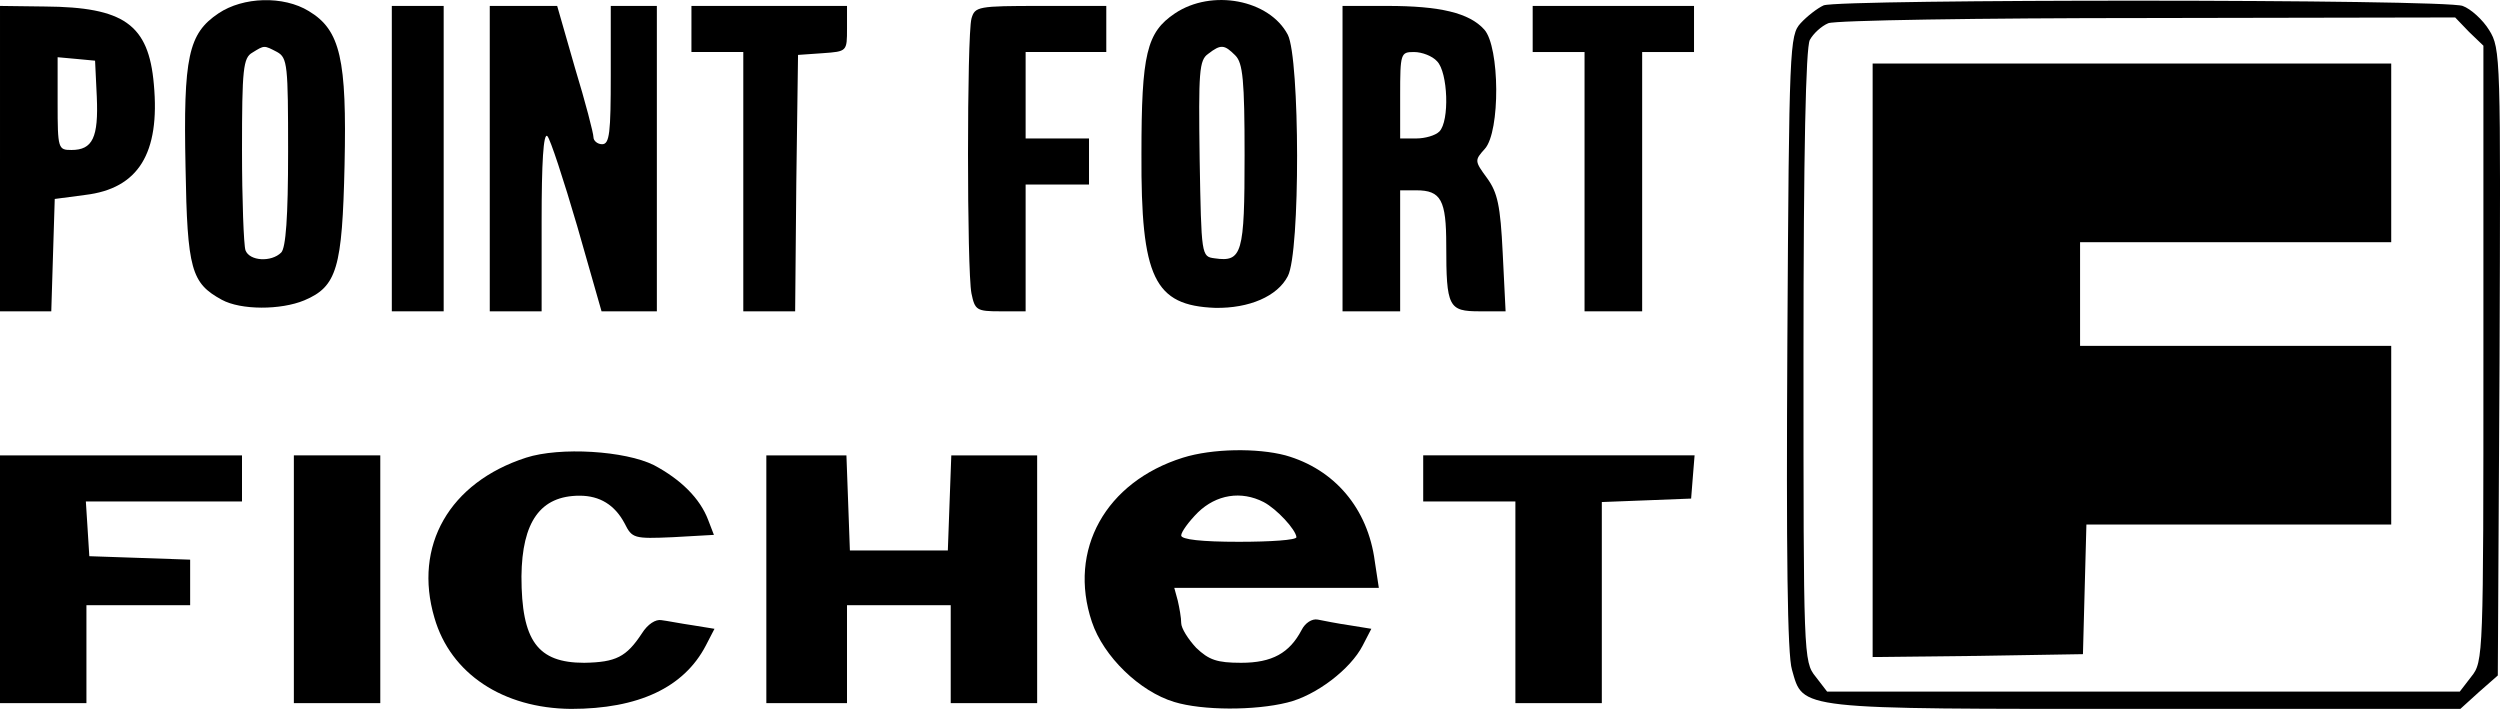
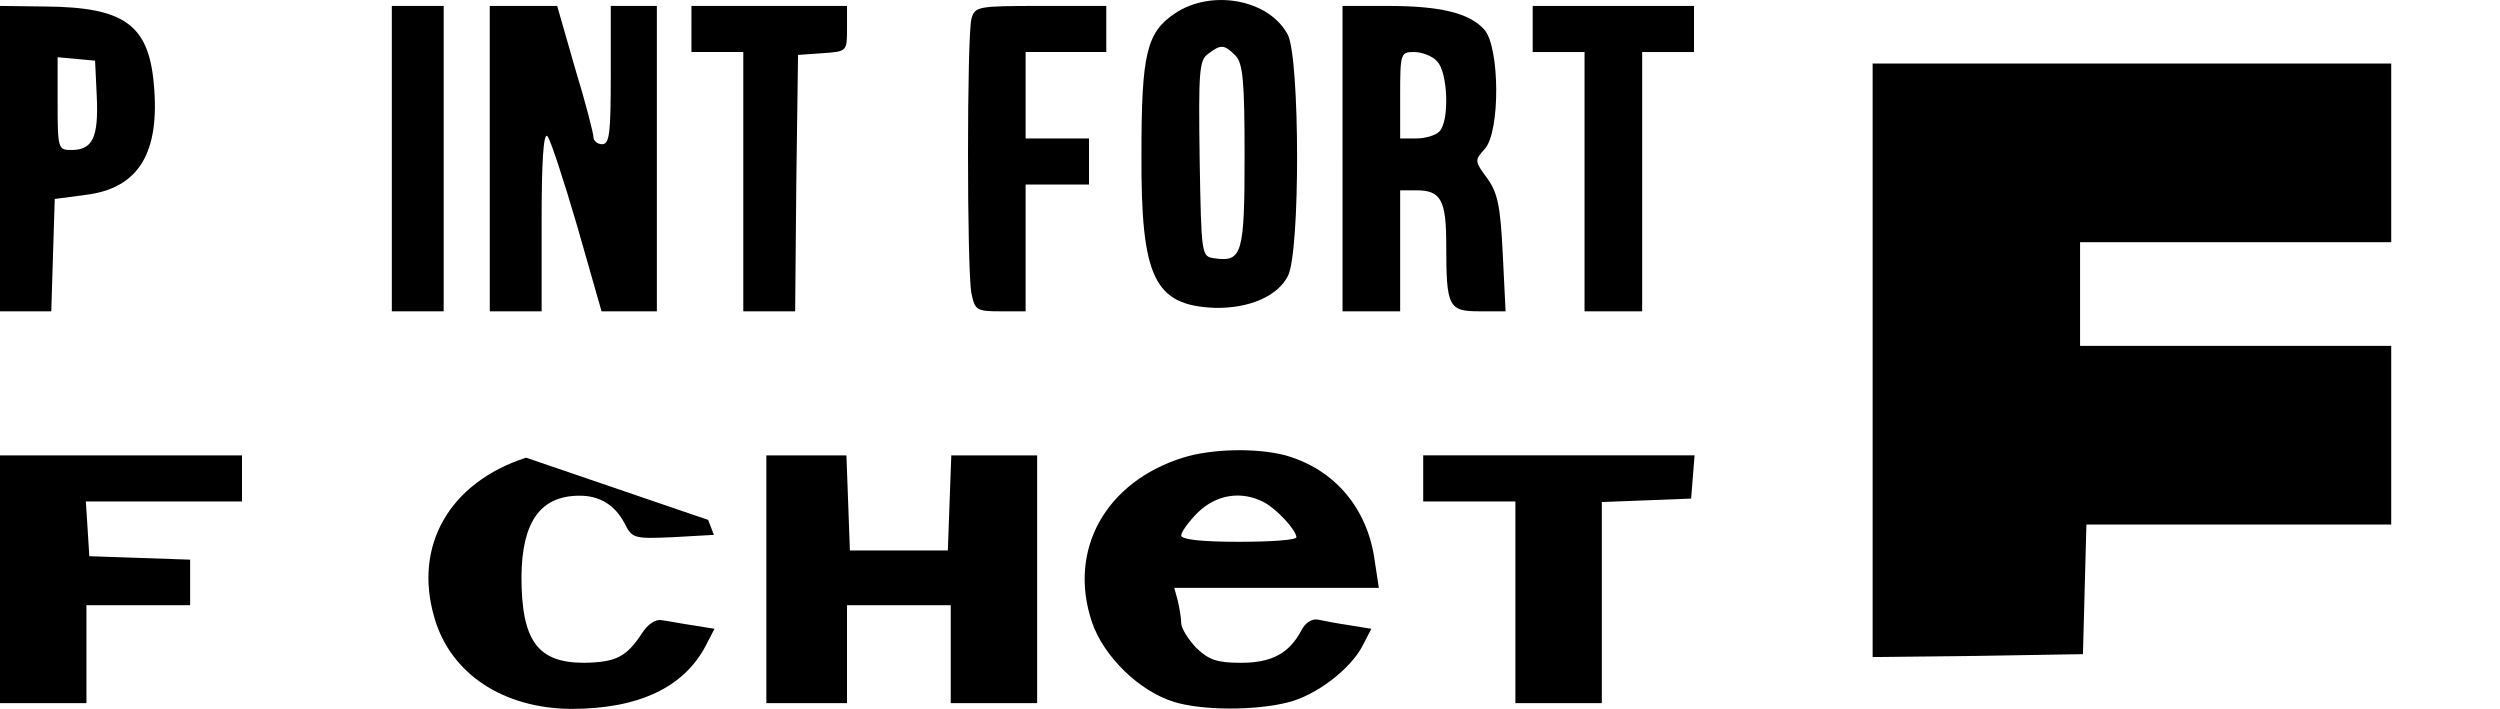
<svg xmlns="http://www.w3.org/2000/svg" version="1.0" preserveAspectRatio="xMidYMid meet" viewBox="33 188.97 433.88 123.03">
  <g transform="translate(0,500) scale(0.1,-0.1)" fill="#000000" stroke="none">
-     <path d="M709 3087 c-52 -35 -61 -75 -57 -267 3 -178 10 -201 63 -230 33 -18 102 -18 143 -1 57 24 66 56 70 235 4 183 -7 234 -62 267 -44 27 -114 25 -157 -4z m102 -67 c18 -10 19 -23 19 -173 0 -114 -4 -167 -12 -175 -17 -17 -55 -15 -62 4 -3 9 -6 87 -6 174 0 141 2 160 18 169 21 13 20 13 43 1z" />
    <path d="M2369 3087 c-49 -33 -58 -70 -58 -244 -1 -215 22 -263 128 -267 59 -1 108 20 126 55 22 41 21 378 0 419 -32 61 -132 80 -196 37z m105 -73 c13 -13 16 -43 16 -173 0 -171 -4 -186 -52 -179 -23 3 -23 4 -26 173 -2 151 -1 171 15 182 22 17 28 16 47 -3z" />
-     <path d="M3495 3101 c-11 -5 -29 -19 -40 -31 -19 -21 -20 -38 -23 -554 -2 -363 0 -543 8 -568 20 -70 4 -68 614 -68 l546 0 32 29 33 29 3 544 c2 529 2 544 -18 576 -11 18 -32 37 -46 42 -31 12 -1080 12 -1109 1z m1120 -46 l25 -24 0 -534 c0 -525 0 -535 -21 -561 l-20 -26 -549 0 -549 0 -20 26 c-21 26 -21 36 -21 556 0 355 4 536 11 549 6 11 20 24 32 29 12 5 262 9 555 9 l533 1 24 -25z" />
    <path d="M3580 2485 l0 -515 183 2 182 3 3 113 3 112 264 0 265 0 0 155 0 155 -270 0 -270 0 0 90 0 90 270 0 270 0 0 155 0 155 -450 0 -450 0 0 -515z" />
    <path d="M330 2835 l0 -265 45 0 44 0 3 98 3 97 53 7 c92 11 130 72 119 192 -9 104 -52 134 -189 135 l-78 1 0 -265z m168 107 c3 -70 -7 -92 -44 -92 -23 0 -24 2 -24 81 l0 80 33 -3 32 -3 3 -63z" />
    <path d="M1010 2835 l0 -265 45 0 45 0 0 265 0 265 -45 0 -45 0 0 -265z" />
    <path d="M1180 2835 l0 -265 45 0 45 0 0 157 c0 100 3 154 10 147 5 -5 28 -75 52 -157 l42 -147 48 0 48 0 0 265 0 265 -40 0 -40 0 0 -120 c0 -100 -2 -120 -15 -120 -8 0 -15 6 -15 12 0 7 -14 61 -32 120 l-31 108 -59 0 -58 0 0 -265z" />
    <path d="M1530 3060 l0 -40 45 0 45 0 0 -225 0 -225 45 0 45 0 2 223 3 222 43 3 c42 3 42 3 42 43 l0 39 -135 0 -135 0 0 -40z" />
    <path d="M2016 3078 c-8 -30 -8 -437 0 -477 6 -29 9 -31 50 -31 l44 0 0 110 0 110 55 0 55 0 0 40 0 40 -55 0 -55 0 0 75 0 75 70 0 70 0 0 40 0 40 -114 0 c-109 0 -114 -1 -120 -22z" />
    <path d="M2660 2835 l0 -265 50 0 50 0 0 105 0 105 28 0 c43 0 52 -17 52 -95 0 -108 4 -115 58 -115 l45 0 -5 101 c-4 83 -9 105 -27 130 -22 30 -22 31 -4 51 27 30 26 177 -1 207 -26 29 -77 41 -168 41 l-78 0 0 -265z m164 169 c19 -19 22 -104 4 -122 -7 -7 -25 -12 -40 -12 l-28 0 0 75 c0 73 1 75 24 75 14 0 32 -7 40 -16z" />
    <path d="M2990 3060 l0 -40 45 0 45 0 0 -225 0 -225 50 0 50 0 0 225 0 225 45 0 45 0 0 40 0 40 -140 0 -140 0 0 -40z" />
-     <path d="M1243 2316 c-133 -43 -196 -153 -159 -278 28 -97 119 -157 237 -158 117 0 196 37 234 110 l15 29 -37 6 c-21 3 -46 8 -55 9 -10 2 -24 -7 -34 -23 -27 -41 -45 -50 -100 -51 -81 0 -109 38 -109 150 1 95 33 140 101 140 35 0 61 -16 78 -48 13 -26 16 -27 84 -24 l71 4 -10 26 c-14 37 -47 70 -94 95 -50 25 -163 32 -222 13z" />
+     <path d="M1243 2316 c-133 -43 -196 -153 -159 -278 28 -97 119 -157 237 -158 117 0 196 37 234 110 l15 29 -37 6 c-21 3 -46 8 -55 9 -10 2 -24 -7 -34 -23 -27 -41 -45 -50 -100 -51 -81 0 -109 38 -109 150 1 95 33 140 101 140 35 0 61 -16 78 -48 13 -26 16 -27 84 -24 l71 4 -10 26 z" />
    <path d="M2383 2316 c-134 -42 -200 -160 -158 -285 20 -60 83 -121 143 -139 49 -15 140 -15 196 -1 50 12 110 58 131 99 l15 29 -37 6 c-21 3 -46 8 -56 10 -10 2 -22 -6 -28 -18 -21 -40 -51 -57 -105 -57 -42 0 -56 5 -78 26 -14 15 -26 34 -26 43 0 9 -3 26 -6 39 l-6 22 177 0 178 0 -7 46 c-12 92 -70 160 -155 184 -49 13 -127 12 -178 -4z m140 -77 c23 -12 56 -48 57 -61 0 -5 -45 -8 -100 -8 -65 0 -100 4 -100 11 0 6 13 24 29 40 32 31 75 38 114 18z" />
    <path d="M330 2105 l0 -215 75 0 75 0 0 85 0 85 90 0 90 0 0 40 0 39 -87 3 -88 3 -3 48 -3 47 135 0 136 0 0 40 0 40 -210 0 -210 0 0 -215z" />
-     <path d="M840 2105 l0 -215 75 0 75 0 0 215 0 215 -75 0 -75 0 0 -215z" />
    <path d="M1660 2105 l0 -215 70 0 70 0 0 85 0 85 90 0 90 0 0 -85 0 -85 75 0 75 0 0 215 0 215 -75 0 -74 0 -3 -82 -3 -83 -85 0 -85 0 -3 83 -3 82 -69 0 -70 0 0 -215z" />
    <path d="M2800 2280 l0 -40 80 0 80 0 0 -175 0 -175 75 0 75 0 0 175 0 174 78 3 77 3 3 38 3 37 -235 0 -236 0 0 -40z" />
  </g>
</svg>